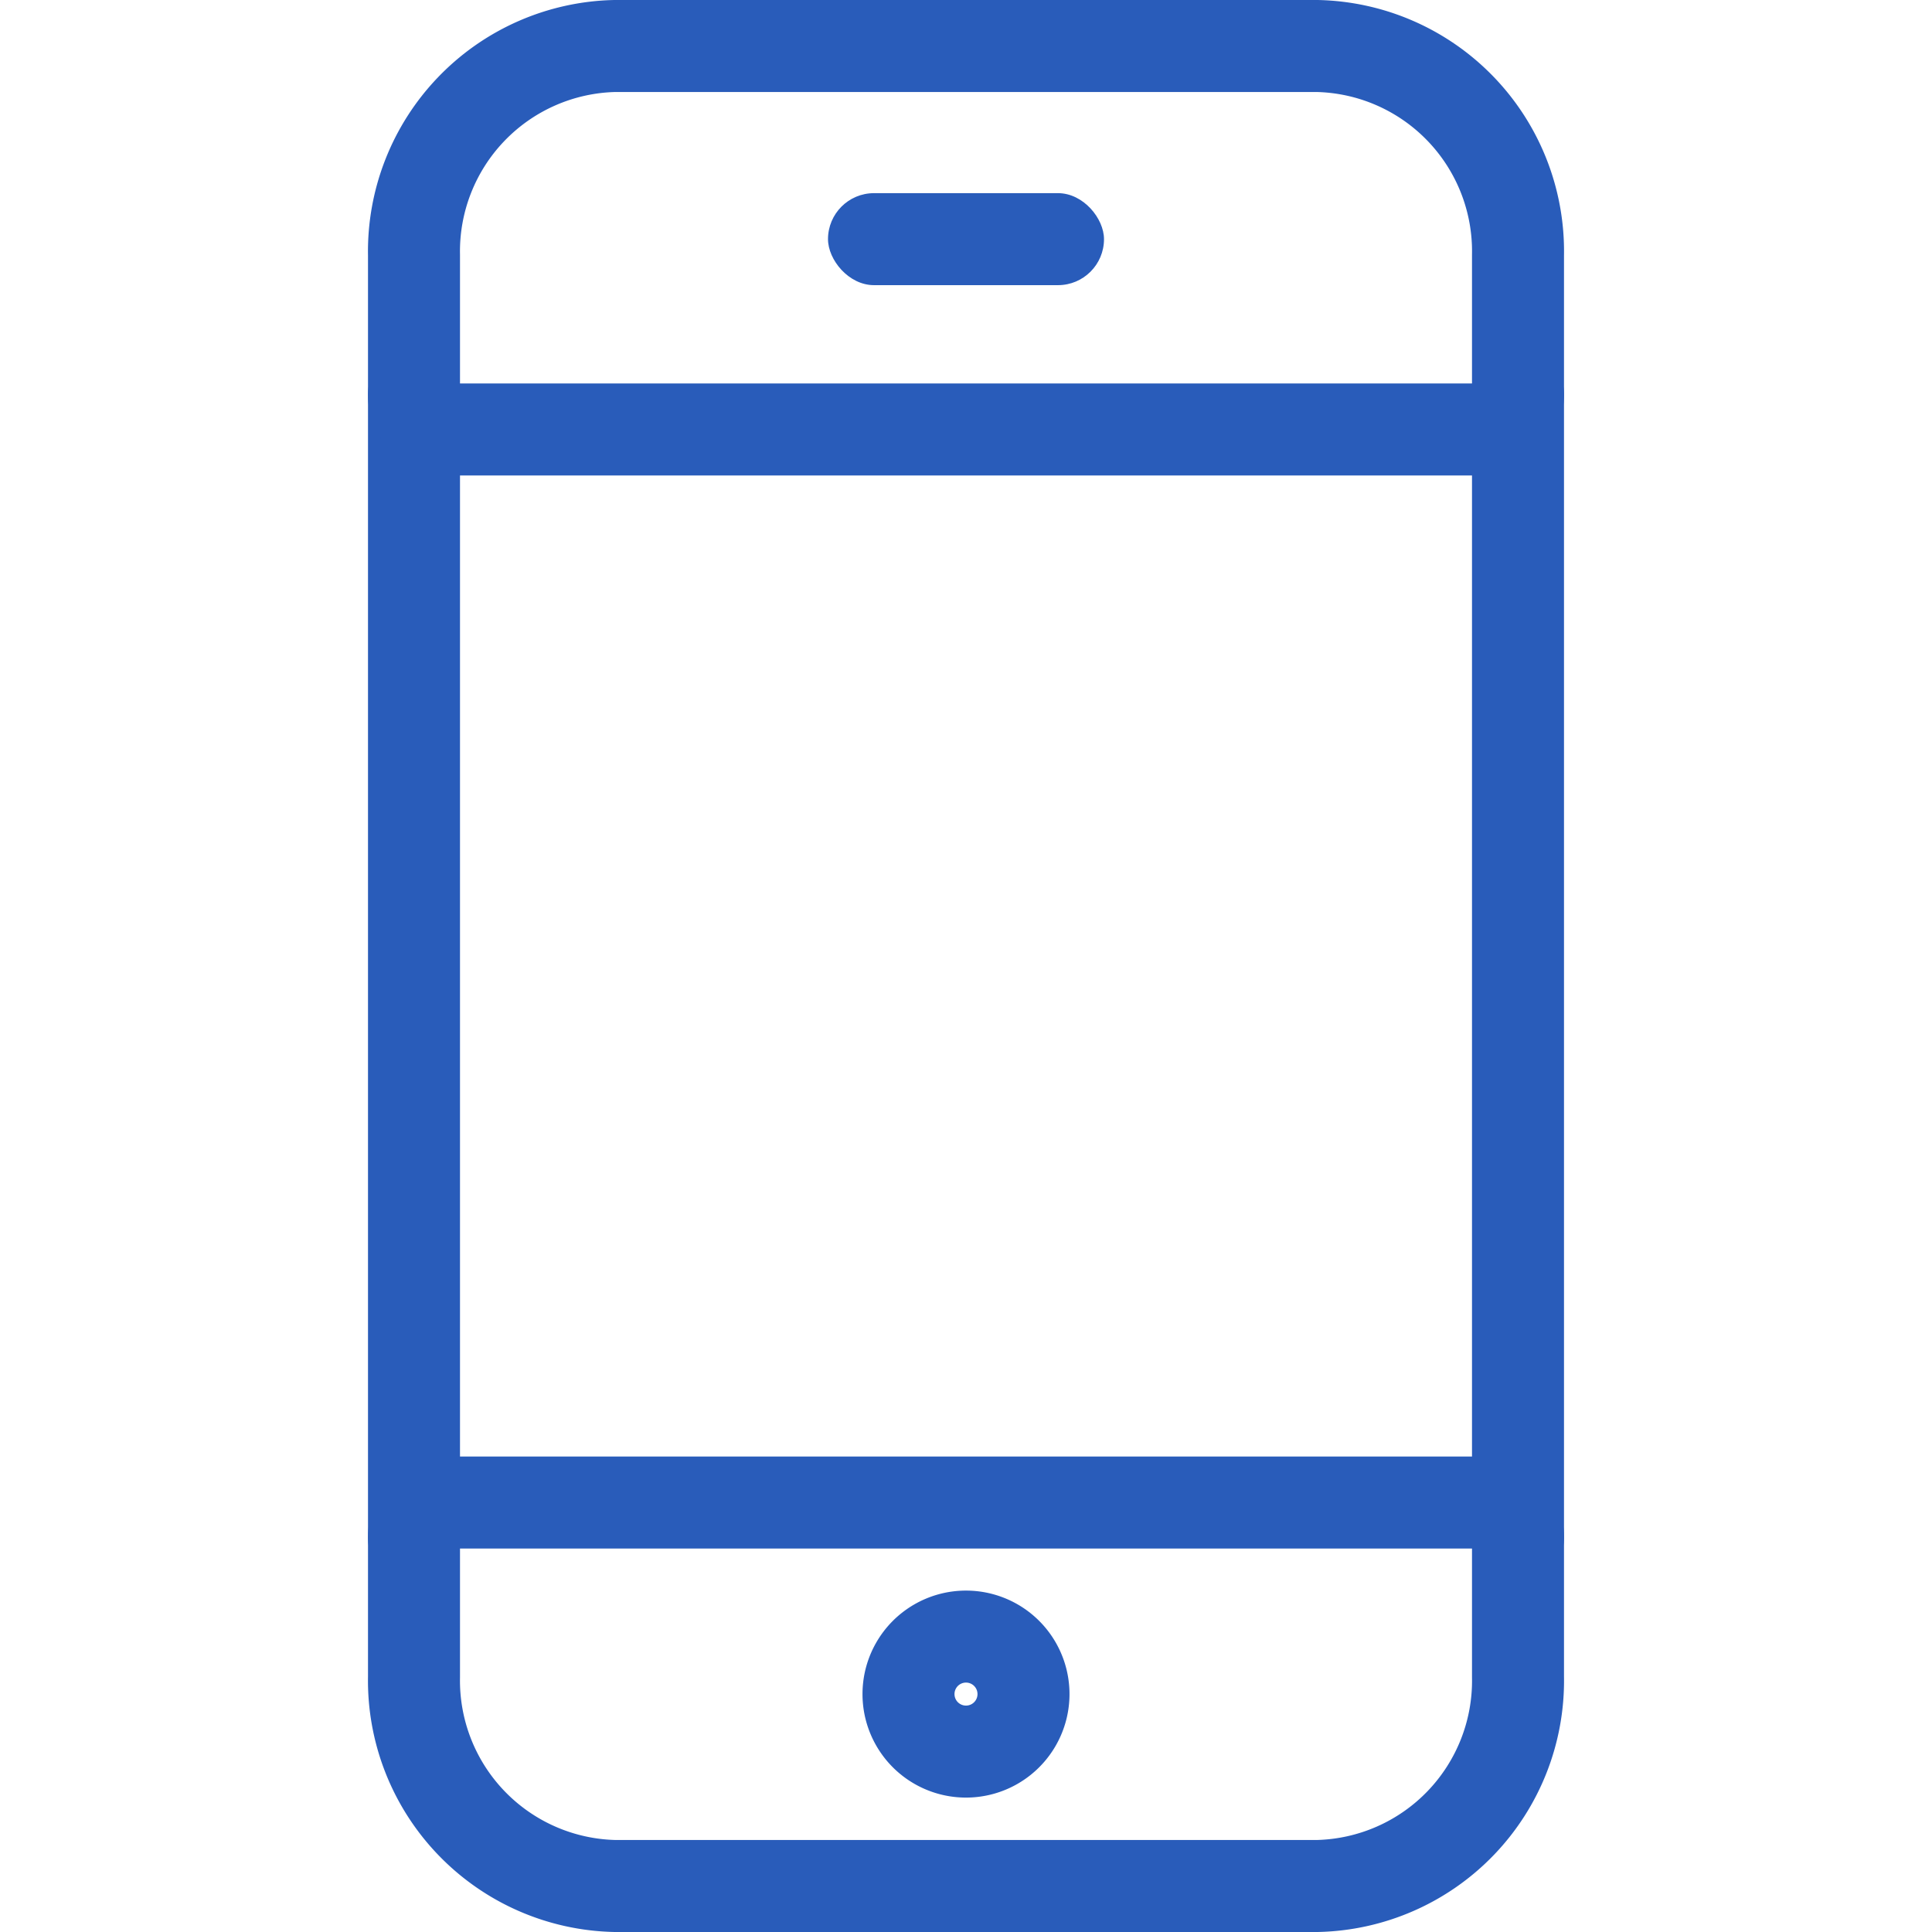
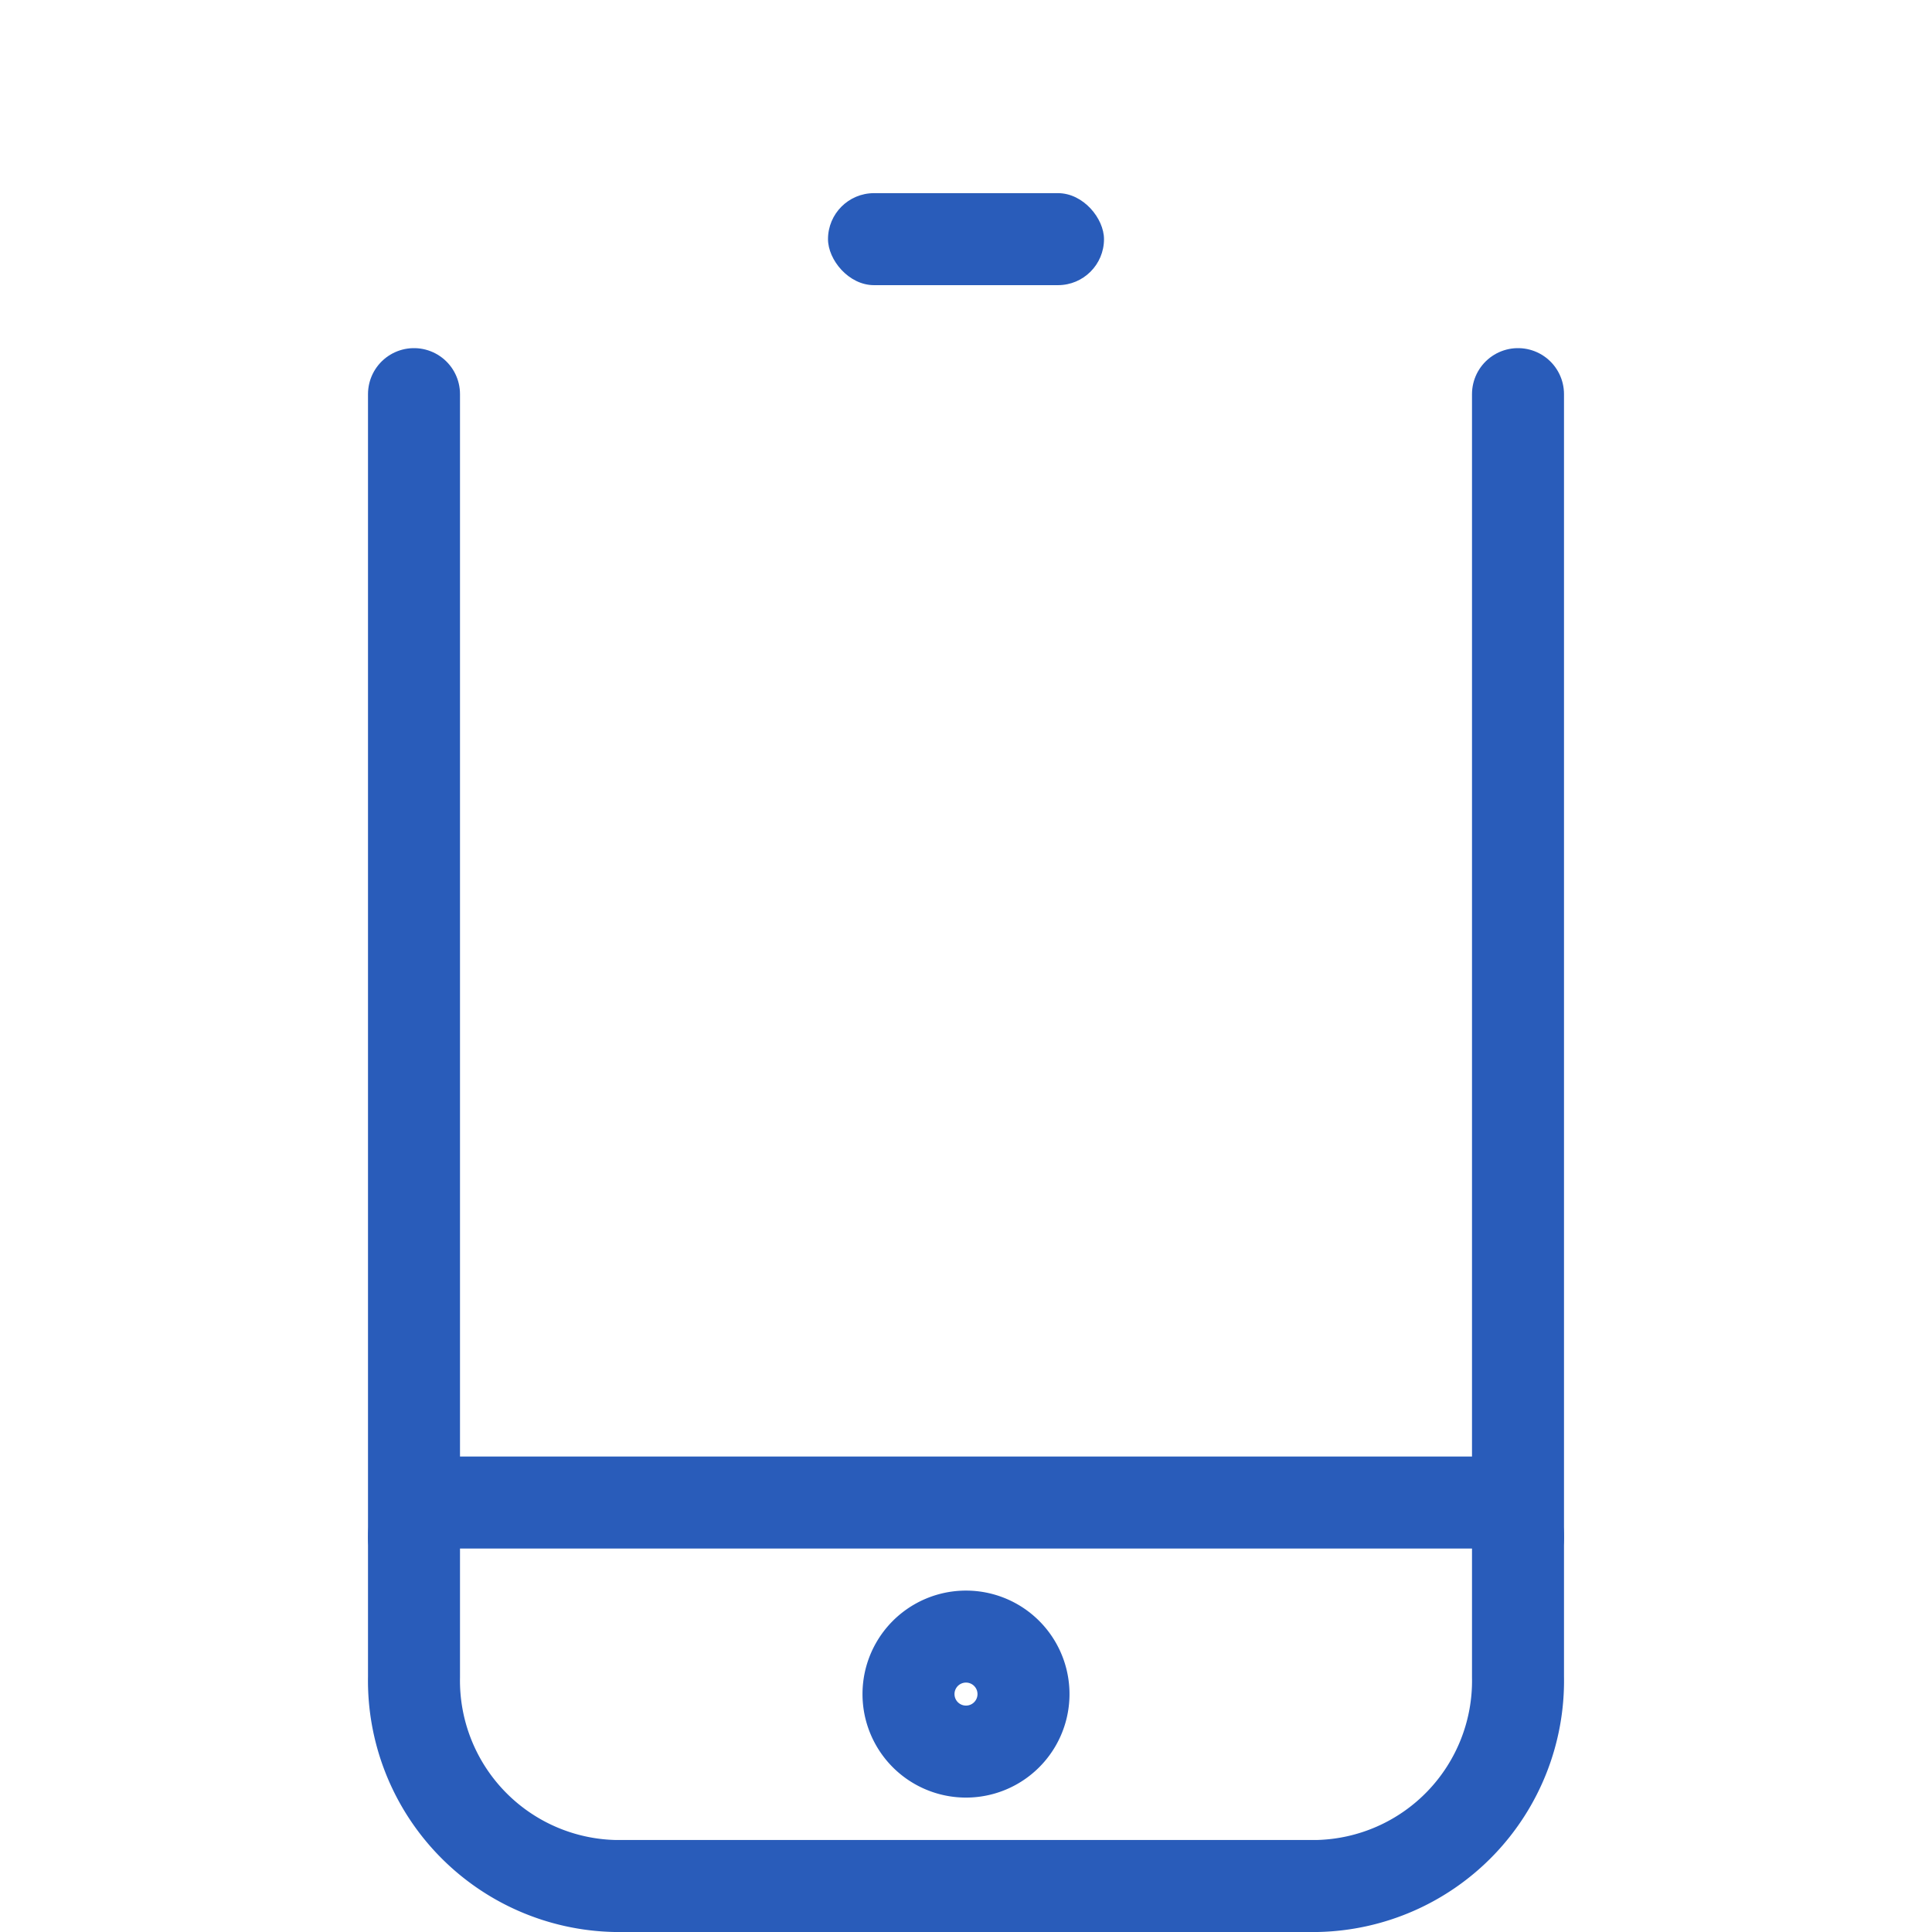
<svg xmlns="http://www.w3.org/2000/svg" width="42" height="42" viewBox="0 0 42 42">
  <defs>
    <clipPath id="clip-icon-doconico">
      <rect width="42" height="42" />
    </clipPath>
  </defs>
  <g id="icon-doconico" clip-path="url(#clip-icon-doconico)">
    <g id="グループ_163109" data-name="グループ 163109">
      <rect id="長方形_59198" data-name="長方形 59198" width="42" height="42" fill="none" />
      <g id="グループ_163101" data-name="グループ 163101" transform="translate(8.386 0.369)">
        <g id="グループ_163102" data-name="グループ 163102" transform="translate(0.614 0.631)">
          <path id="パス_35299" data-name="パス 35299" d="M24.12,1.587V26.452m-24,0V1.587" transform="translate(-0.12 5.981)" fill="none" stroke="#295cba" stroke-linecap="round" stroke-linejoin="round" stroke-width="2" />
          <path id="パス_35300" data-name="パス 35300" d="M19.751,14.594H4.494A4.467,4.467,0,0,1,.12,10.05V7.027a.754.754,0,0,1,.744-.769H23.381a.75.75,0,0,1,.739.769V10.05A4.463,4.463,0,0,1,19.751,14.594Z" transform="translate(-0.12 25.406)" fill="none" stroke="#295cba" stroke-linecap="round" stroke-linejoin="round" stroke-width="2" />
-           <path id="パス_35301" data-name="パス 35301" d="M23.381,8.456H.859A.756.756,0,0,1,.12,7.688V4.665A4.466,4.466,0,0,1,4.489.12H19.751A4.463,4.463,0,0,1,24.12,4.665V7.688A.756.756,0,0,1,23.381,8.456Z" transform="translate(-0.12 -0.12)" fill="none" stroke="#295cba" stroke-linecap="round" stroke-linejoin="round" stroke-width="2" />
-           <path id="パス_35303" data-name="パス 35303" d="M3.538,9.3a1.25,1.25,0,0,0,0-2.5A1.25,1.25,0,0,0,3.538,9.3Z" transform="translate(8.462 27.778)" fill="none" stroke="#295cba" stroke-linecap="round" stroke-linejoin="round" stroke-width="2" />
+           <path id="パス_35303" data-name="パス 35303" d="M3.538,9.3a1.25,1.25,0,0,0,0-2.5A1.25,1.25,0,0,0,3.538,9.3" transform="translate(8.462 27.778)" fill="none" stroke="#295cba" stroke-linecap="round" stroke-linejoin="round" stroke-width="2" />
        </g>
      </g>
      <rect id="長方形_59214" data-name="長方形 59214" width="6" height="2" rx="1" transform="translate(18 4.199)" fill="#295cba" />
    </g>
  </g>
</svg>